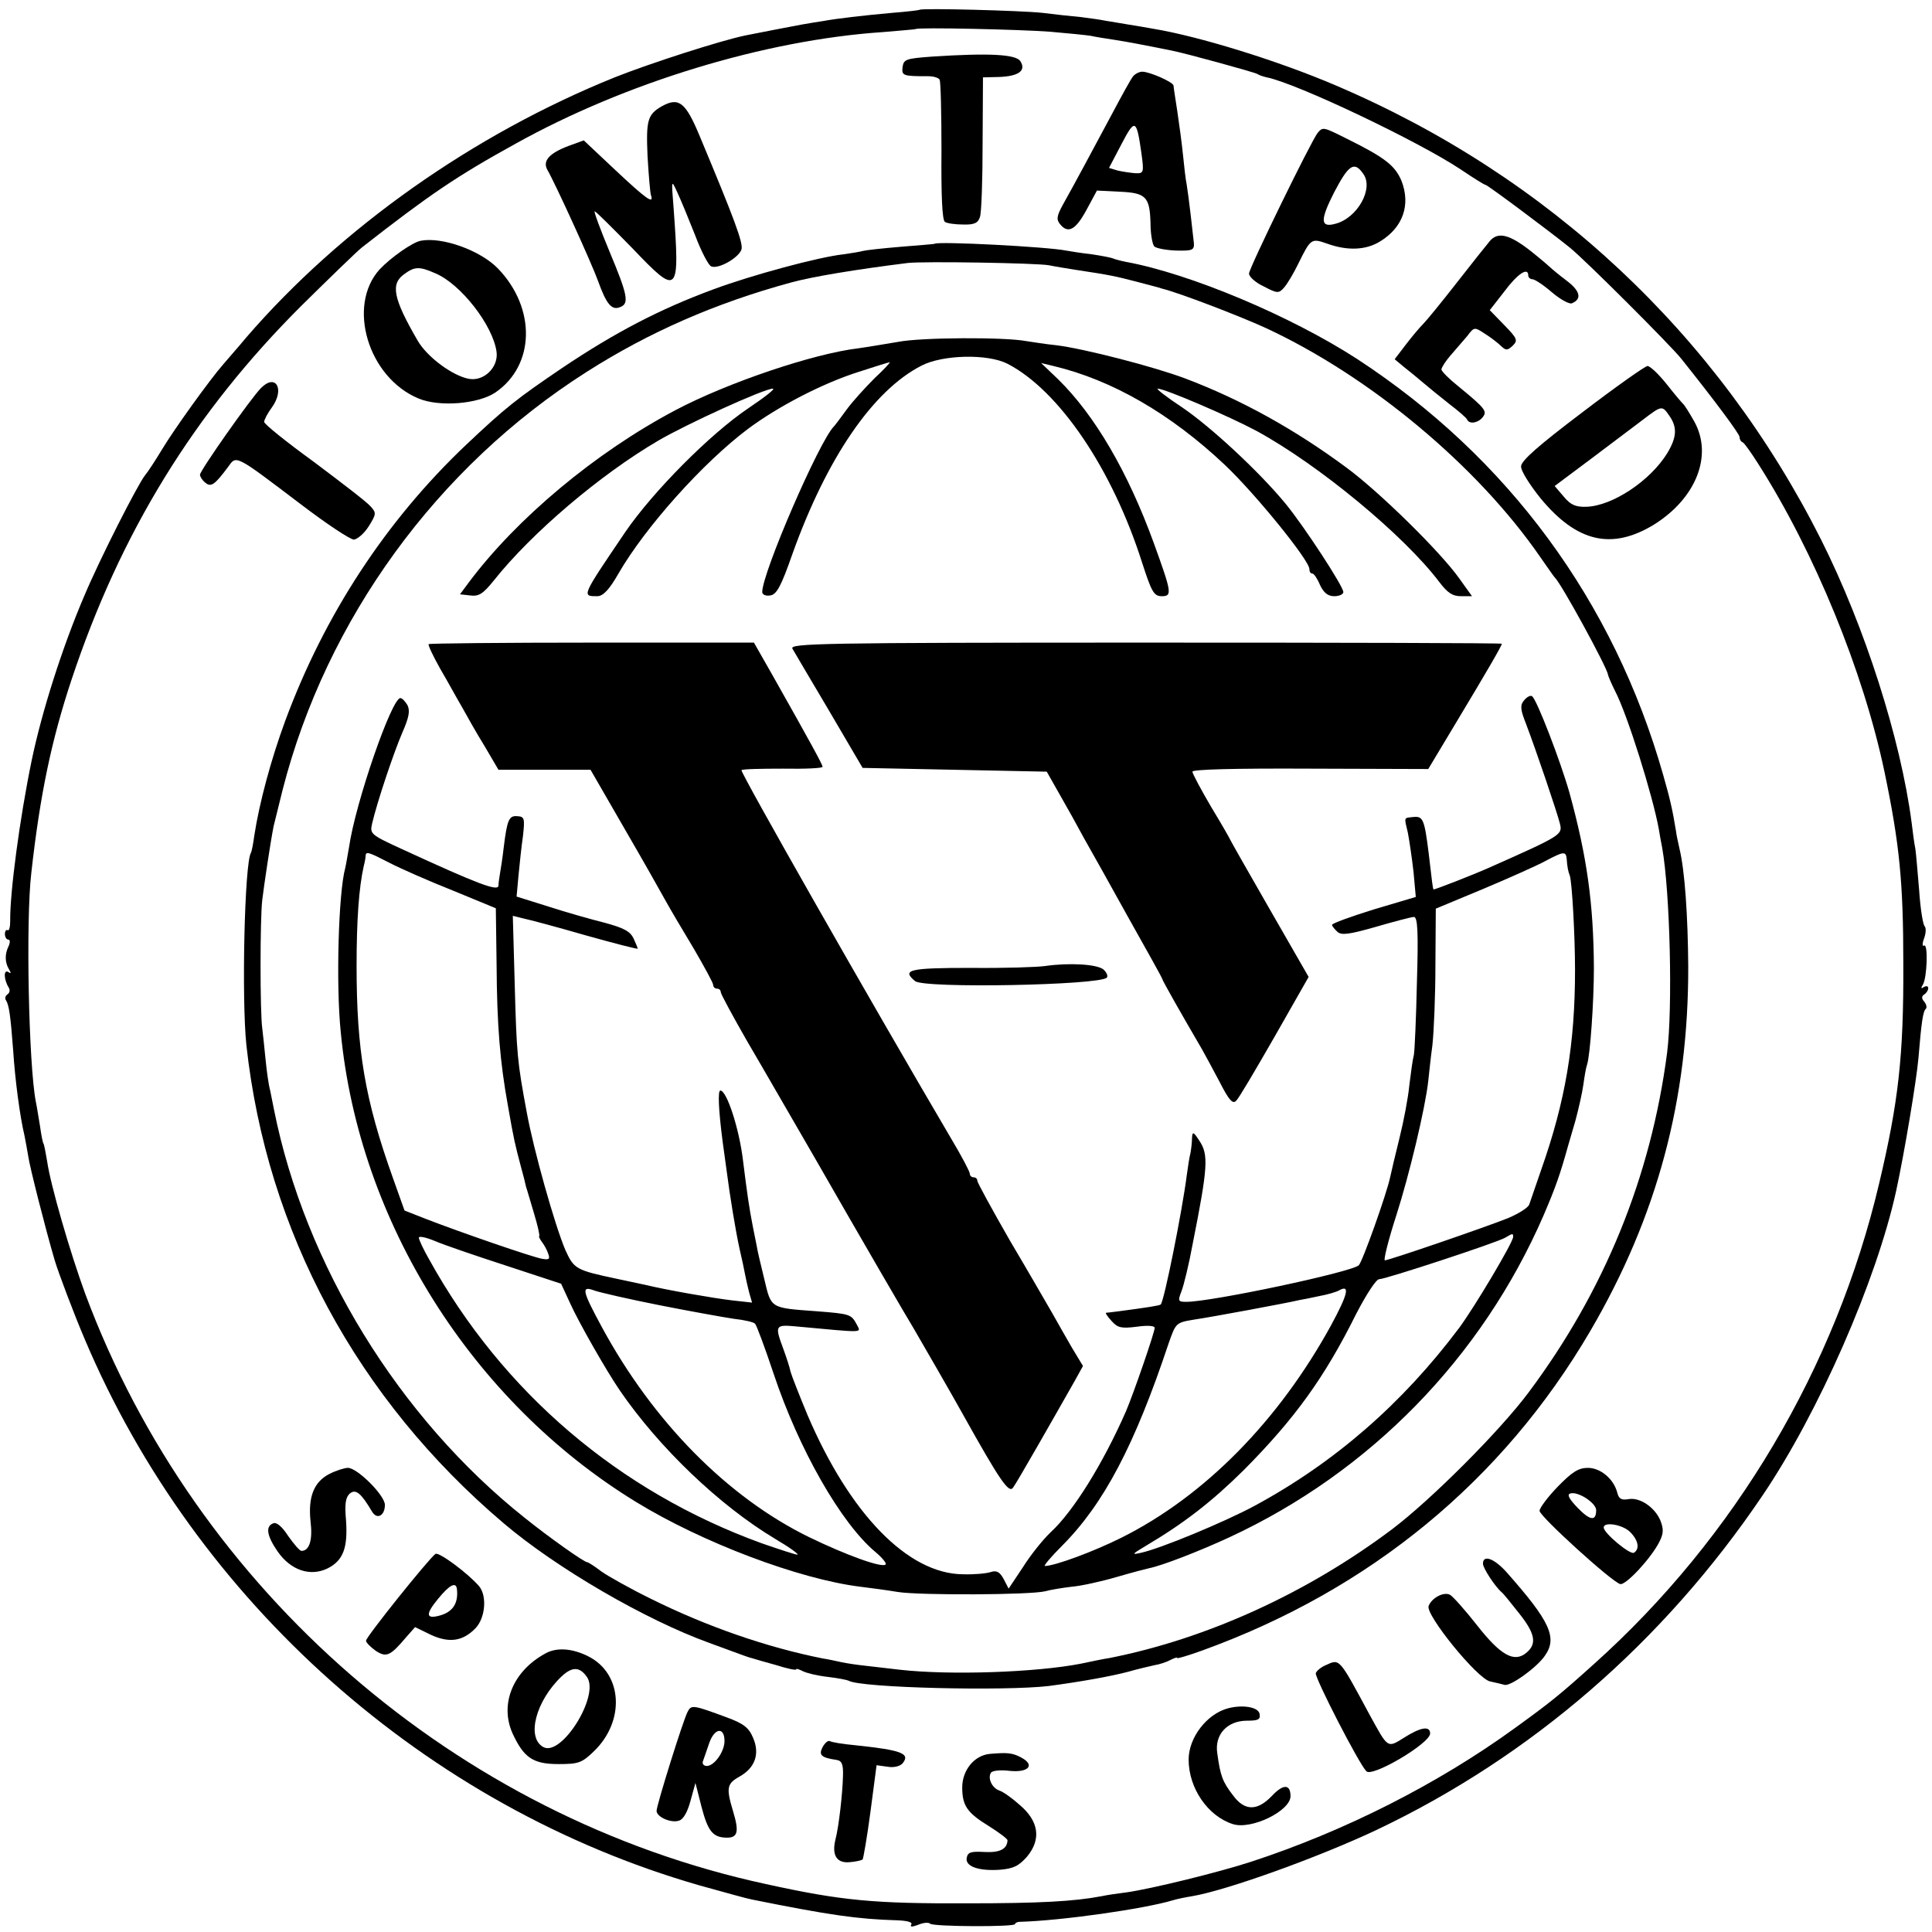
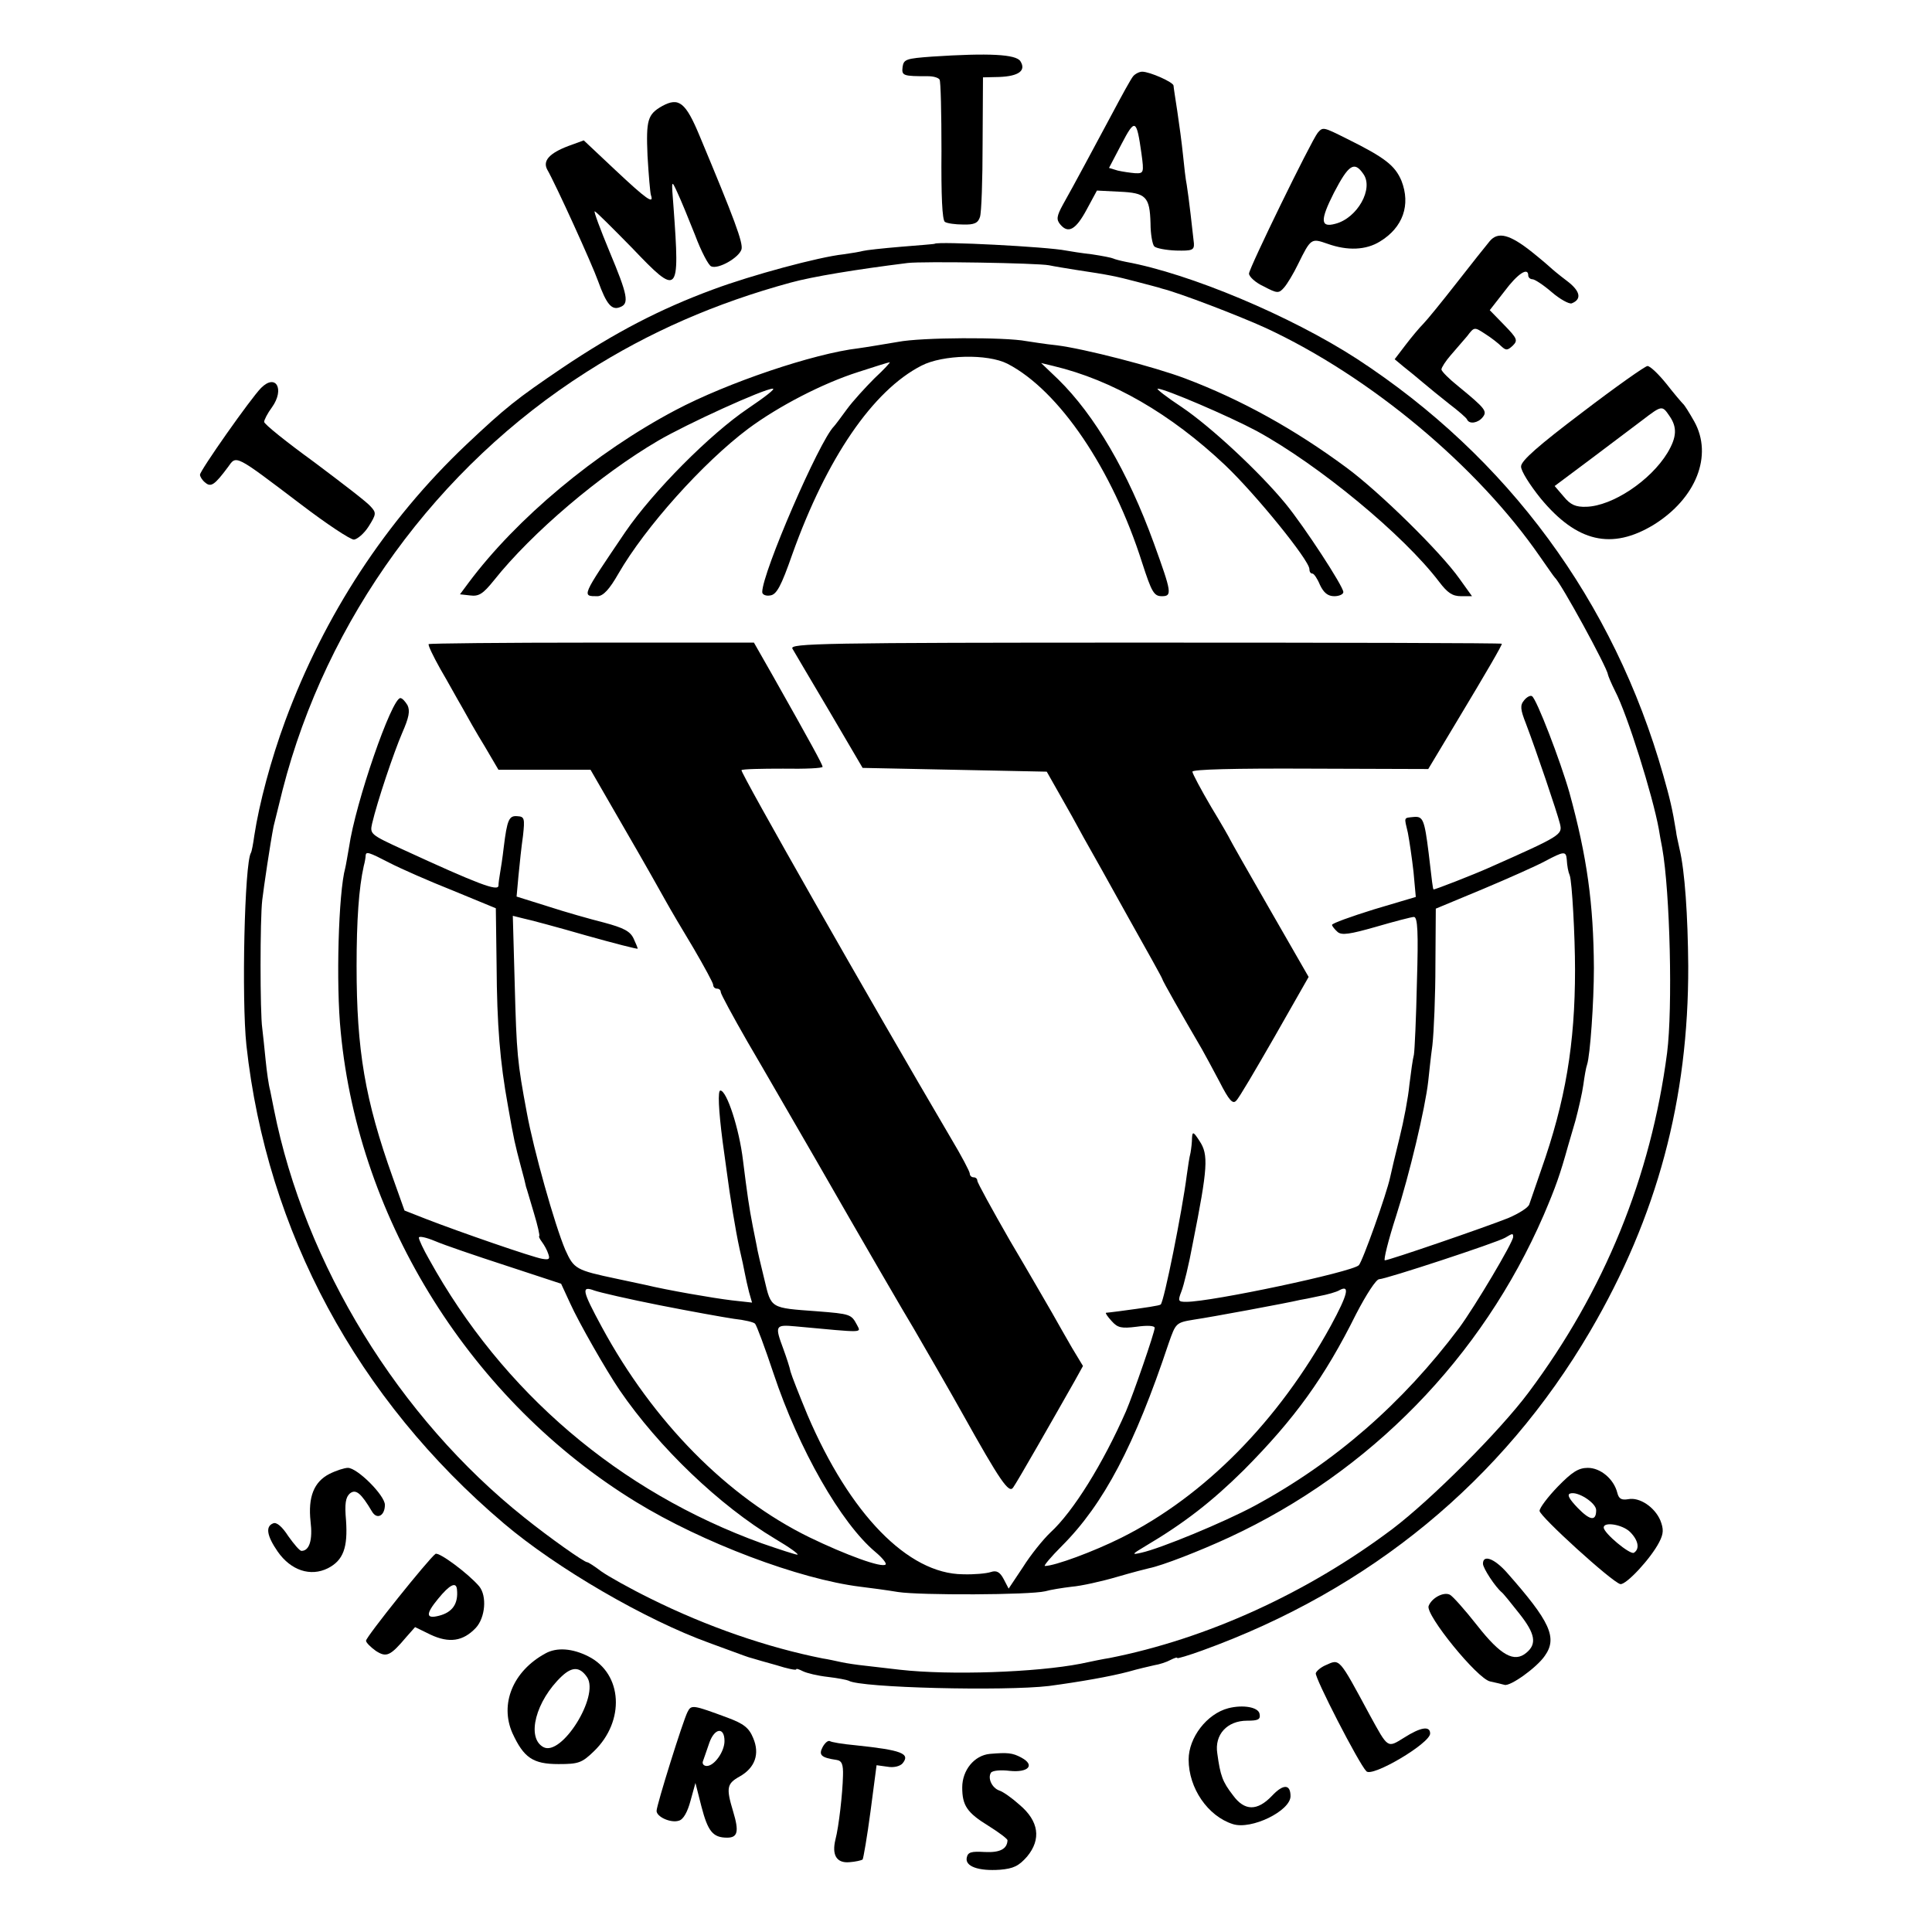
<svg xmlns="http://www.w3.org/2000/svg" version="1.0" width="512pt" height="512pt" viewBox="0 0 512 512" preserveAspectRatio="xMidYMid meet">
  <g transform="translate(0,512) scale(0.1,-0.1)" fill="#000000" stroke="none">
-     <path d="M2437 5094 c-1 -1 -33 -5 -72 -8 -78 -7 -147 -15 -185 -22 -14 -2 -38 -6 -55 -9 -28 -5 -104 -20 -150 -29 -67 -14 -253 -74 -346 -111 -374 -151 -725 -398 -977 -690 -23 -28 -51 -59 -60 -70 -36 -41 -130 -172 -162 -225 -18 -30 -39 -62 -46 -70 -20 -26 -119 -220 -161 -320 -57 -133 -112 -305 -139 -435 -32 -155 -58 -351 -57 -427 0 -15 -3 -26 -7 -23 -3 2 -7 -2 -7 -10 0 -8 4 -15 9 -15 5 0 5 -8 1 -17 -11 -22 -10 -44 1 -62 6 -10 5 -12 -2 -7 -13 8 -12 -20 1 -41 4 -6 3 -14 -3 -18 -6 -4 -8 -11 -4 -16 8 -13 12 -41 19 -134 5 -78 18 -175 30 -225 3 -14 7 -38 10 -55 3 -24 46 -194 70 -275 8 -28 52 -145 80 -210 294 -695 905 -1238 1627 -1446 65 -18 129 -36 141 -38 204 -41 279 -52 385 -55 26 -1 41 -5 37 -11 -4 -7 2 -7 18 -1 14 6 28 7 32 3 8 -8 225 -9 225 -1 0 3 6 6 13 6 110 3 328 34 405 57 9 3 33 8 52 11 93 16 334 103 487 175 411 195 762 499 1024 887 149 220 302 570 354 807 22 101 54 294 59 351 8 97 12 125 20 132 3 3 1 12 -5 19 -7 8 -7 14 1 19 5 3 10 11 10 16 0 6 -5 7 -12 3 -7 -5 -8 -3 -2 7 11 18 14 110 3 103 -5 -3 -5 6 0 19 5 14 6 28 1 33 -4 5 -11 47 -14 94 -4 47 -8 96 -10 110 -3 14 -7 45 -10 70 -29 222 -124 519 -240 750 -274 544 -721 963 -1287 1204 -152 65 -362 130 -484 150 -16 3 -46 8 -65 11 -19 3 -46 8 -60 10 -14 3 -44 7 -68 10 -23 2 -68 7 -100 11 -56 6 -320 13 -325 8z m345 -58 c47 -4 97 -9 109 -11 13 -3 39 -7 59 -10 38 -6 70 -12 110 -20 14 -3 34 -7 45 -9 36 -7 218 -57 227 -62 4 -3 16 -7 25 -9 80 -16 403 -170 514 -244 34 -23 63 -41 66 -41 5 0 171 -124 223 -166 42 -34 266 -258 295 -294 88 -110 155 -200 155 -208 0 -6 3 -12 8 -14 4 -1 23 -28 42 -58 149 -234 278 -549 334 -815 40 -192 50 -292 50 -510 1 -244 -13 -366 -64 -581 -115 -488 -382 -939 -756 -1274 -91 -82 -116 -102 -210 -170 -204 -148 -451 -273 -699 -354 -86 -28 -265 -72 -330 -81 -23 -3 -52 -7 -65 -10 -73 -14 -166 -19 -355 -19 -250 -1 -335 7 -535 51 -819 177 -1511 777 -1804 1564 -40 109 -92 288 -101 351 -4 24 -8 45 -10 48 -2 3 -6 24 -9 46 -4 22 -8 51 -11 64 -19 98 -27 480 -12 607 23 206 53 350 106 510 130 392 326 710 610 993 75 74 147 144 161 155 178 139 250 188 406 274 291 162 661 275 974 296 46 4 85 7 87 8 4 5 275 -1 355 -7z" />
    <path d="M2470 4970 c-68 -5 -75 -7 -78 -27 -3 -24 1 -25 68 -25 14 0 27 -4 30 -9 3 -4 5 -89 5 -189 -1 -119 2 -183 9 -188 6 -4 28 -7 48 -7 30 -1 40 4 45 20 4 11 7 99 7 195 l1 175 43 1 c52 2 72 17 56 42 -12 18 -82 22 -234 12z" />
    <path d="M3003 4918 c-6 -7 -30 -51 -55 -98 -51 -95 -100 -187 -131 -242 -17 -31 -18 -40 -7 -53 21 -25 41 -14 70 40 l27 50 59 -3 c71 -3 81 -13 83 -84 0 -28 5 -56 10 -61 5 -5 31 -10 58 -11 42 -1 48 1 47 19 -3 29 -14 125 -19 155 -3 14 -7 50 -10 80 -3 30 -10 82 -15 115 -5 33 -10 64 -10 68 0 9 -63 37 -83 37 -8 0 -19 -6 -24 -12z m22 -205 c7 -51 6 -53 -17 -52 -12 1 -33 4 -46 7 l-23 7 33 63 c36 69 40 67 53 -25z" />
    <path d="M1755 4839 c-39 -22 -43 -37 -39 -132 3 -51 7 -98 9 -104 9 -26 -12 -11 -94 66 l-84 79 -41 -15 c-50 -19 -68 -39 -56 -62 23 -40 119 -251 135 -296 22 -61 36 -78 58 -69 25 9 21 31 -28 148 -24 58 -42 106 -39 106 3 0 47 -44 99 -97 123 -129 127 -126 110 107 -6 75 -6 75 10 40 9 -19 30 -70 47 -113 16 -43 36 -81 43 -83 19 -8 73 23 80 45 5 17 -19 81 -111 301 -37 89 -55 103 -99 79z" />
    <path d="M3492 4768 c-18 -23 -182 -359 -182 -373 0 -8 17 -24 39 -34 36 -19 40 -19 54 -3 8 9 25 37 37 62 34 69 35 69 78 54 53 -19 102 -17 139 6 61 37 82 97 57 161 -17 40 -43 61 -144 111 -64 32 -64 32 -78 16z m121 -109 c28 -39 -16 -117 -74 -132 -40 -11 -41 9 -4 82 39 75 54 85 78 50z" />
    <path d="M3948 4481 c-10 -12 -49 -61 -88 -111 -39 -50 -79 -99 -88 -108 -10 -10 -31 -35 -47 -56 l-29 -38 24 -20 c14 -11 36 -29 50 -41 14 -12 46 -38 70 -57 25 -19 47 -38 48 -42 6 -13 29 -9 41 6 13 16 8 23 -64 82 -25 20 -45 40 -45 45 0 5 11 22 24 37 13 15 33 38 44 51 19 25 19 25 48 6 16 -10 35 -25 43 -33 12 -11 16 -11 30 2 14 14 12 19 -23 55 l-38 39 39 50 c35 47 63 65 63 42 0 -5 5 -10 11 -10 6 0 29 -15 51 -34 22 -19 46 -32 53 -30 28 11 23 33 -13 60 -20 15 -39 31 -42 34 -3 3 -25 22 -50 42 -59 47 -90 55 -112 29z" />
-     <path d="M1115 4482 c-22 -4 -80 -45 -109 -76 -87 -96 -31 -286 103 -342 55 -23 158 -15 204 16 105 72 108 223 7 328 -46 48 -148 85 -205 74z m38 -86 c68 -28 154 -139 163 -209 5 -41 -34 -78 -73 -71 -44 8 -111 58 -136 101 -65 112 -73 151 -35 177 27 20 40 20 81 2z" />
    <path d="M2477 4474 c-1 -1 -42 -4 -90 -8 -48 -4 -93 -9 -100 -11 -7 -2 -30 -6 -52 -9 -65 -7 -243 -55 -345 -93 -141 -52 -260 -114 -400 -208 -121 -82 -149 -104 -255 -204 -212 -201 -375 -450 -479 -731 -38 -103 -69 -219 -82 -304 -3 -22 -7 -43 -9 -46 -17 -27 -25 -388 -12 -510 54 -494 294 -938 682 -1267 140 -119 376 -256 545 -317 41 -15 82 -30 90 -33 8 -3 20 -7 25 -8 6 -2 34 -10 63 -18 28 -9 52 -14 52 -11 0 3 8 0 18 -5 10 -5 39 -12 66 -15 26 -3 51 -8 55 -10 30 -19 413 -28 531 -14 82 11 162 25 211 38 24 7 55 14 68 17 13 2 32 8 43 14 10 5 18 8 18 5 0 -2 30 7 66 20 445 161 796 450 1028 846 178 304 261 615 260 968 -1 133 -9 252 -23 310 -4 19 -9 40 -9 45 -10 62 -17 90 -34 150 -131 462 -412 843 -812 1104 -176 114 -443 226 -612 257 -15 3 -30 7 -34 9 -4 2 -29 7 -56 11 -27 3 -58 8 -69 10 -49 10 -339 25 -348 18z m303 -57 c14 -3 45 -8 70 -12 93 -14 106 -17 160 -31 30 -8 62 -16 70 -19 45 -11 204 -72 274 -104 278 -129 562 -367 727 -606 19 -27 36 -52 39 -55 17 -15 139 -239 141 -257 1 -5 9 -24 19 -44 33 -63 100 -278 116 -366 2 -13 6 -35 9 -50 21 -118 28 -425 13 -543 -43 -329 -166 -631 -367 -900 -76 -102 -258 -284 -361 -362 -226 -170 -492 -291 -750 -342 -14 -2 -48 -9 -76 -15 -118 -23 -346 -31 -479 -16 -33 4 -76 9 -95 11 -19 2 -46 6 -60 9 -14 3 -36 8 -50 10 -146 29 -306 84 -455 158 -55 27 -114 60 -132 73 -17 13 -34 24 -37 24 -8 0 -100 65 -166 118 -333 265 -582 670 -664 1082 -3 14 -7 36 -10 50 -4 14 -9 50 -12 80 -3 30 -7 69 -9 85 -6 41 -6 290 0 340 4 34 21 149 30 195 2 8 13 52 24 97 116 452 409 855 805 1107 166 106 343 183 541 237 58 16 174 35 310 52 40 5 343 0 375 -6z" />
    <path d="M2380 4214 c-36 -6 -83 -14 -105 -17 -119 -14 -347 -91 -485 -164 -212 -112 -421 -287 -548 -457 l-23 -31 27 -3 c23 -3 34 4 63 40 101 127 283 281 435 370 75 44 281 138 304 138 8 0 -22 -23 -65 -52 -101 -68 -252 -220 -326 -328 -117 -173 -116 -170 -73 -170 15 1 31 18 55 60 71 123 224 294 344 384 81 60 197 120 291 150 43 14 81 26 84 26 2 0 -15 -19 -40 -42 -24 -24 -58 -61 -74 -83 -16 -22 -31 -42 -34 -45 -39 -39 -190 -388 -190 -439 0 -7 10 -11 21 -9 17 2 29 24 59 110 91 254 213 433 342 499 56 29 175 32 228 5 137 -71 278 -279 357 -528 25 -77 31 -88 52 -88 28 0 26 10 -21 140 -69 190 -157 340 -254 435 l-45 43 33 -8 c155 -37 310 -126 455 -263 81 -77 223 -252 223 -275 0 -7 3 -12 8 -12 4 0 13 -13 20 -30 10 -21 21 -30 38 -30 13 0 24 5 24 11 0 15 -103 173 -153 234 -69 84 -198 204 -275 256 -41 27 -69 49 -64 49 19 0 189 -73 262 -112 165 -90 390 -276 484 -400 22 -29 35 -38 58 -38 l29 0 -33 46 c-50 71 -213 231 -300 295 -138 102 -279 180 -427 236 -82 31 -268 79 -341 88 -30 3 -66 9 -80 11 -57 11 -279 10 -340 -2z" />
    <path d="M1136 3413 c-2 -3 12 -32 31 -66 20 -34 45 -80 58 -102 12 -22 38 -68 59 -102 l37 -63 122 0 122 0 90 -156 c50 -86 99 -173 110 -193 11 -20 44 -76 73 -124 28 -48 52 -92 52 -97 0 -6 5 -10 10 -10 6 0 10 -4 10 -9 0 -5 32 -64 71 -132 40 -68 121 -209 182 -314 118 -206 243 -421 258 -445 17 -29 107 -185 129 -225 101 -181 124 -214 135 -197 11 15 109 187 164 284 l21 38 -29 48 c-15 26 -39 68 -53 93 -14 24 -64 111 -112 192 -47 82 -86 153 -86 158 0 5 -4 9 -10 9 -5 0 -10 4 -10 10 0 5 -22 47 -49 92 -217 369 -560 972 -556 977 3 3 53 4 110 4 58 -1 105 1 105 5 -1 7 -28 57 -133 243 l-49 86 -429 0 c-236 0 -431 -2 -433 -4z" />
    <path d="M2100 3401 c5 -9 49 -83 98 -166 l88 -150 244 -5 244 -5 34 -60 c19 -33 48 -85 64 -115 17 -30 71 -126 119 -213 49 -87 89 -159 89 -161 0 -4 53 -97 105 -186 8 -14 29 -53 47 -87 25 -49 35 -60 44 -50 7 6 52 83 102 170 l90 158 -104 181 c-57 99 -104 182 -104 183 0 1 -22 40 -50 86 -27 46 -50 89 -50 94 0 6 110 9 312 8 l313 -1 75 125 c83 138 120 202 120 207 0 2 -425 3 -944 3 -861 0 -944 -2 -936 -16z" />
    <path d="M4039 3264 c-11 -13 -10 -24 5 -62 27 -71 82 -233 90 -265 7 -29 5 -31 -189 -117 -38 -17 -145 -59 -146 -57 -2 2 -4 20 -13 97 -11 88 -15 97 -39 95 -28 -3 -26 1 -16 -42 4 -21 11 -68 15 -104 l6 -66 -111 -33 c-61 -19 -111 -37 -111 -41 0 -3 7 -12 15 -19 11 -9 32 -6 102 14 48 14 94 26 100 26 10 0 12 -41 8 -172 -2 -95 -6 -182 -8 -193 -3 -11 -8 -47 -12 -80 -3 -33 -15 -96 -26 -140 -11 -44 -22 -91 -25 -105 -9 -43 -73 -223 -83 -233 -18 -18 -390 -97 -457 -97 -22 0 -23 2 -13 28 6 15 20 72 30 127 40 201 42 235 18 271 -16 25 -19 26 -20 9 0 -11 -2 -29 -4 -40 -3 -11 -7 -38 -10 -60 -12 -94 -60 -334 -69 -342 -3 -3 -36 -8 -111 -18 -16 -2 -32 -4 -34 -4 -2 -1 4 -10 15 -22 16 -18 26 -20 66 -15 28 4 48 3 48 -3 0 -12 -56 -174 -76 -221 -61 -139 -140 -266 -200 -321 -20 -19 -53 -60 -73 -92 l-38 -57 -13 25 c-10 19 -19 24 -34 19 -12 -4 -45 -7 -74 -6 -146 1 -300 160 -412 422 -22 53 -42 104 -45 115 -2 11 -11 38 -19 60 -23 62 -22 65 32 60 185 -17 174 -18 163 4 -15 28 -17 29 -106 36 -124 9 -121 7 -139 83 -9 37 -19 78 -21 92 -3 14 -7 36 -10 50 -10 51 -15 87 -26 175 -10 84 -43 185 -60 185 -7 0 -5 -50 6 -135 3 -22 8 -58 11 -80 8 -62 23 -155 34 -205 6 -25 12 -54 14 -65 2 -11 7 -33 11 -49 l8 -28 -54 6 c-50 6 -171 27 -229 41 -14 3 -47 10 -75 16 -109 23 -114 26 -137 77 -28 66 -84 265 -102 364 -25 134 -27 154 -32 342 l-5 179 28 -7 c15 -3 90 -23 166 -45 75 -21 137 -37 137 -35 0 2 -5 14 -11 27 -9 19 -26 28 -78 42 -36 9 -103 28 -149 43 l-83 26 5 55 c3 31 8 79 12 106 5 46 4 51 -15 52 -22 2 -27 -9 -36 -82 -3 -27 -8 -59 -10 -70 -2 -11 -4 -26 -4 -32 -1 -16 -52 3 -254 96 -85 39 -87 41 -81 68 14 60 58 190 80 241 18 41 21 58 14 73 -6 10 -14 19 -19 19 -23 0 -119 -277 -136 -395 -4 -22 -8 -47 -10 -55 -18 -65 -25 -308 -12 -435 48 -503 348 -979 782 -1245 176 -108 433 -205 595 -225 25 -3 70 -9 100 -14 58 -9 349 -8 390 2 14 4 45 9 70 12 25 2 79 14 120 26 41 12 80 22 85 23 35 7 133 45 213 82 373 173 669 476 833 854 32 75 43 106 65 185 2 6 10 35 19 65 8 30 18 73 21 95 3 22 7 46 10 54 8 24 18 165 18 256 -1 170 -18 294 -65 465 -24 84 -87 248 -99 255 -4 3 -14 -2 -21 -11z m-3006 -431 c29 -15 104 -48 167 -73 l114 -47 2 -149 c1 -162 9 -258 30 -374 16 -92 19 -103 34 -160 7 -25 13 -49 14 -55 2 -5 11 -37 21 -70 10 -33 16 -60 14 -61 -2 0 1 -7 7 -15 6 -8 14 -22 17 -32 5 -14 2 -16 -16 -13 -25 4 -219 71 -309 106 l-56 22 -31 87 c-74 207 -96 338 -96 561 0 121 6 207 19 265 3 11 5 23 5 28 1 11 8 9 64 -20z m3119 10 c1 -18 4 -34 8 -43 6 -16 14 -160 14 -250 0 -196 -25 -347 -90 -531 -14 -41 -28 -81 -31 -90 -2 -9 -28 -25 -56 -37 -60 -24 -316 -112 -327 -112 -4 0 9 53 30 118 35 109 77 285 85 357 2 17 6 59 11 95 4 36 8 132 8 214 l1 148 125 52 c69 29 143 62 165 74 49 26 55 27 57 5z m-2811 -1077 l146 -48 24 -52 c23 -51 95 -177 131 -230 104 -152 265 -306 412 -394 39 -23 65 -42 59 -42 -5 0 -48 14 -94 30 -378 137 -687 400 -882 753 -15 26 -27 52 -27 57 0 5 19 1 43 -9 23 -10 108 -39 188 -65z m2669 76 c0 -14 -101 -184 -143 -241 -150 -200 -330 -357 -543 -472 -80 -43 -249 -113 -300 -124 -26 -6 -25 -4 12 18 103 61 176 118 260 201 135 136 214 245 298 414 27 52 53 92 61 92 17 0 312 97 334 110 20 12 21 12 21 2z m-2262 -181 c81 -16 170 -32 197 -36 28 -3 53 -9 56 -13 4 -4 26 -63 49 -132 67 -201 179 -397 270 -473 18 -15 30 -30 27 -33 -9 -10 -105 25 -202 72 -217 106 -414 306 -550 557 -53 98 -55 110 -20 97 14 -5 92 -23 173 -39z m1779 -54 c-139 -253 -335 -452 -555 -562 -74 -37 -177 -75 -203 -75 -4 0 16 24 45 53 111 111 193 267 283 537 19 54 19 55 68 63 42 6 247 44 280 52 6 1 28 5 50 10 22 4 47 11 55 16 28 15 22 -11 -23 -94z" />
-     <path d="M2770 2560 c-19 -3 -108 -6 -198 -5 -163 0 -183 -5 -147 -35 24 -20 487 -11 508 9 4 4 0 14 -9 22 -18 14 -91 18 -154 9z" />
    <path d="M4193 4027 c-115 -87 -162 -128 -162 -143 -1 -11 23 -49 52 -85 96 -116 188 -137 299 -70 113 70 158 184 108 274 -13 23 -26 44 -30 47 -3 3 -23 26 -44 53 -21 26 -43 47 -50 47 -6 0 -84 -55 -173 -123z m231 -9 c21 -30 20 -56 -5 -98 -45 -74 -146 -141 -215 -143 -28 -1 -42 5 -60 27 l-24 28 95 71 c53 40 114 86 138 104 51 39 52 39 71 11z" />
    <path d="M692 4092 c-27 -27 -162 -219 -162 -230 0 -5 6 -15 14 -21 15 -13 25 -6 60 41 23 32 16 36 194 -99 67 -51 130 -93 140 -93 9 1 27 16 39 35 20 32 21 36 5 53 -9 11 -77 63 -149 117 -73 53 -133 101 -133 107 0 5 9 23 21 39 34 48 10 90 -29 51z" />
    <path d="M873 1214 c-41 -21 -57 -61 -50 -126 6 -49 -3 -78 -24 -78 -5 0 -20 18 -35 39 -16 25 -31 38 -40 34 -21 -8 -17 -33 12 -75 35 -50 87 -67 133 -44 41 21 53 55 48 127 -4 44 -1 61 10 71 16 13 30 1 59 -48 13 -22 34 -11 34 18 0 25 -73 98 -98 98 -9 0 -31 -7 -49 -16z" />
    <path d="M4128 1180 c-26 -27 -48 -56 -48 -64 0 -14 192 -189 214 -194 15 -3 81 68 103 111 12 23 12 35 3 58 -15 35 -55 62 -85 56 -18 -3 -25 1 -29 17 -9 36 -44 66 -78 66 -25 0 -42 -11 -80 -50z m102 -62 c0 -30 -16 -28 -49 6 -22 23 -29 35 -20 38 20 7 69 -25 69 -44z m90 -58 c22 -22 26 -45 10 -55 -10 -6 -80 52 -80 67 0 16 50 8 70 -12z" />
    <path d="M1154 1002 c-18 -13 -184 -220 -184 -230 0 -5 12 -17 26 -27 28 -18 38 -14 81 37 l23 26 41 -20 c49 -23 86 -18 120 18 25 27 30 84 9 110 -29 34 -107 92 -116 86z m57 -94 c4 -38 -12 -61 -48 -70 -35 -9 -35 5 -2 45 31 38 48 46 50 25z" />
    <path d="M3930 976 c0 -12 33 -62 50 -76 4 -3 25 -29 47 -57 42 -53 46 -80 18 -103 -32 -27 -68 -7 -130 72 -33 42 -66 79 -73 82 -17 8 -48 -9 -56 -30 -9 -23 129 -193 163 -200 14 -3 31 -7 38 -9 15 -5 86 46 107 77 34 48 14 91 -101 221 -33 37 -63 48 -63 23z" />
    <path d="M1445 738 c-86 -47 -121 -134 -87 -211 30 -65 54 -82 122 -82 53 0 62 3 94 34 83 80 76 205 -14 251 -43 22 -85 25 -115 8z m111 -63 c33 -50 -68 -211 -116 -185 -46 25 -20 123 49 188 28 26 48 25 67 -3z" />
-     <path d="M3513 707 c-12 -5 -24 -15 -26 -21 -4 -10 114 -240 134 -260 15 -17 169 74 169 100 0 21 -25 17 -69 -11 -45 -28 -42 -29 -91 60 -83 154 -79 149 -117 132z" />
+     <path d="M3513 707 c-12 -5 -24 -15 -26 -21 -4 -10 114 -240 134 -260 15 -17 169 74 169 100 0 21 -25 17 -69 -11 -45 -28 -42 -29 -91 60 -83 154 -79 149 -117 132" />
    <path d="M1822 583 c-12 -23 -82 -247 -82 -262 0 -16 38 -33 59 -26 12 3 23 23 31 53 l13 47 16 -63 c17 -65 30 -82 68 -82 28 0 32 16 16 69 -19 63 -17 74 17 93 41 23 54 60 36 102 -11 27 -25 38 -68 54 -92 34 -96 35 -106 15z m98 -77 c0 -28 -27 -66 -47 -66 -8 0 -13 6 -10 13 2 6 10 28 17 49 14 39 40 42 40 4z" />
    <path d="M3255 593 c-57 -15 -105 -78 -105 -136 0 -76 51 -150 117 -171 49 -16 153 35 153 74 0 32 -19 33 -49 1 -39 -41 -73 -41 -104 2 -27 35 -33 51 -41 110 -8 50 26 87 79 87 29 0 36 3 33 18 -3 18 -44 25 -83 15z" />
    <path d="M2180 490 c-11 -21 -4 -28 37 -34 14 -2 18 -12 17 -42 -1 -46 -11 -135 -20 -169 -10 -41 3 -63 37 -60 16 1 32 5 35 7 2 3 12 60 21 128 l16 122 29 -4 c16 -3 33 1 40 9 21 26 -2 35 -126 48 -33 3 -63 8 -67 11 -5 2 -13 -5 -19 -16z" />
    <path d="M2623 472 c-41 -4 -73 -43 -73 -89 0 -48 13 -67 70 -102 27 -17 50 -34 50 -38 -1 -23 -20 -33 -60 -31 -36 2 -45 0 -48 -15 -5 -23 31 -36 88 -32 36 3 50 10 72 35 38 46 31 94 -20 137 -20 18 -44 35 -54 38 -19 7 -31 32 -22 47 4 6 26 8 50 5 49 -5 68 15 31 35 -24 13 -37 14 -84 10z" />
  </g>
</svg>